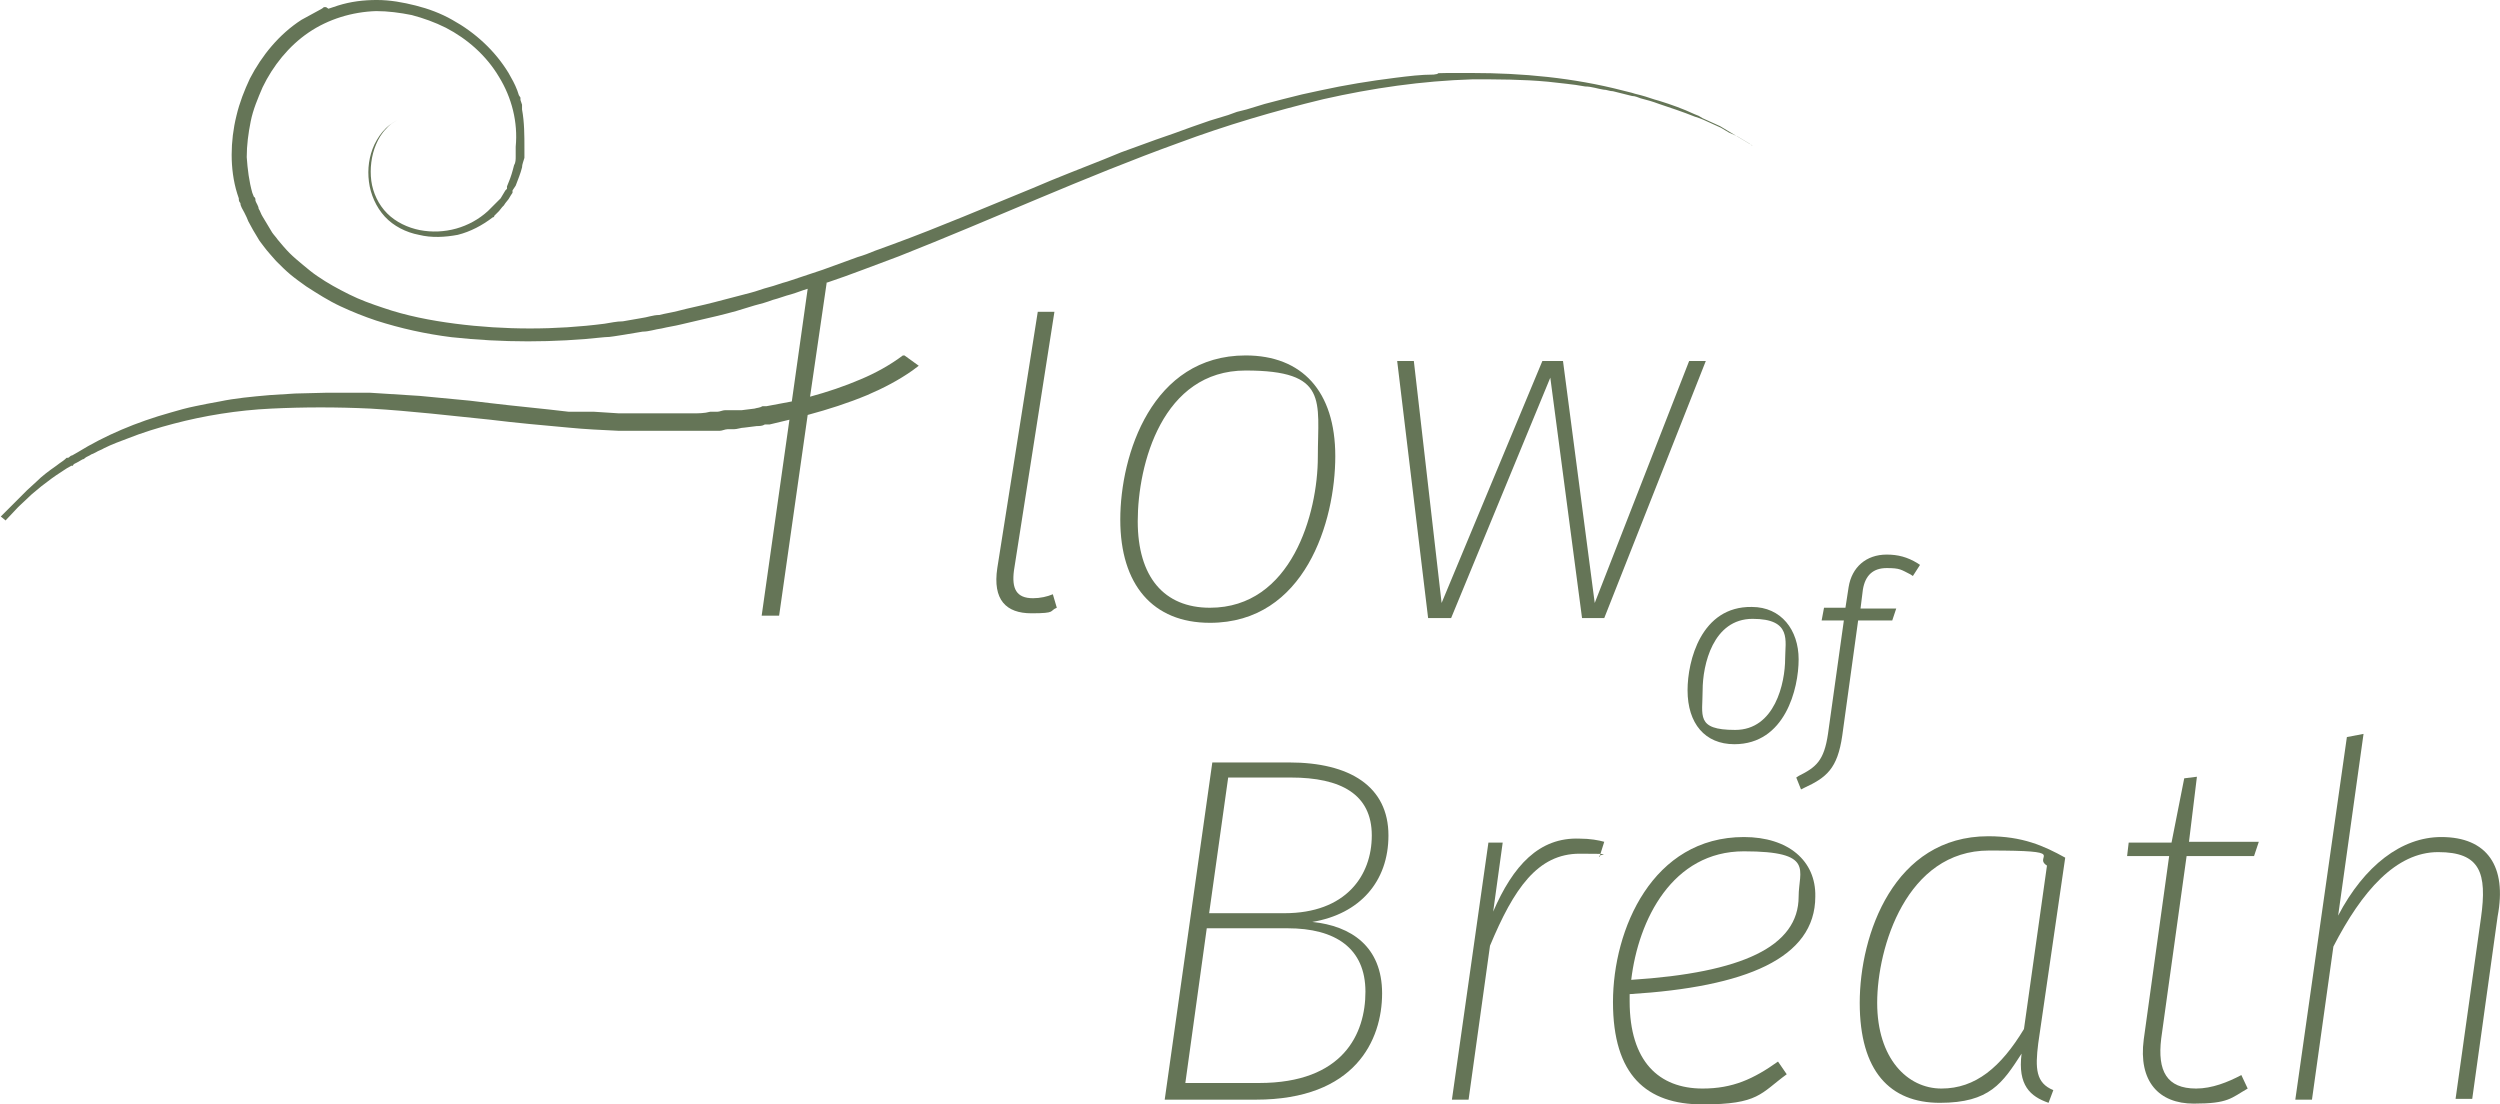
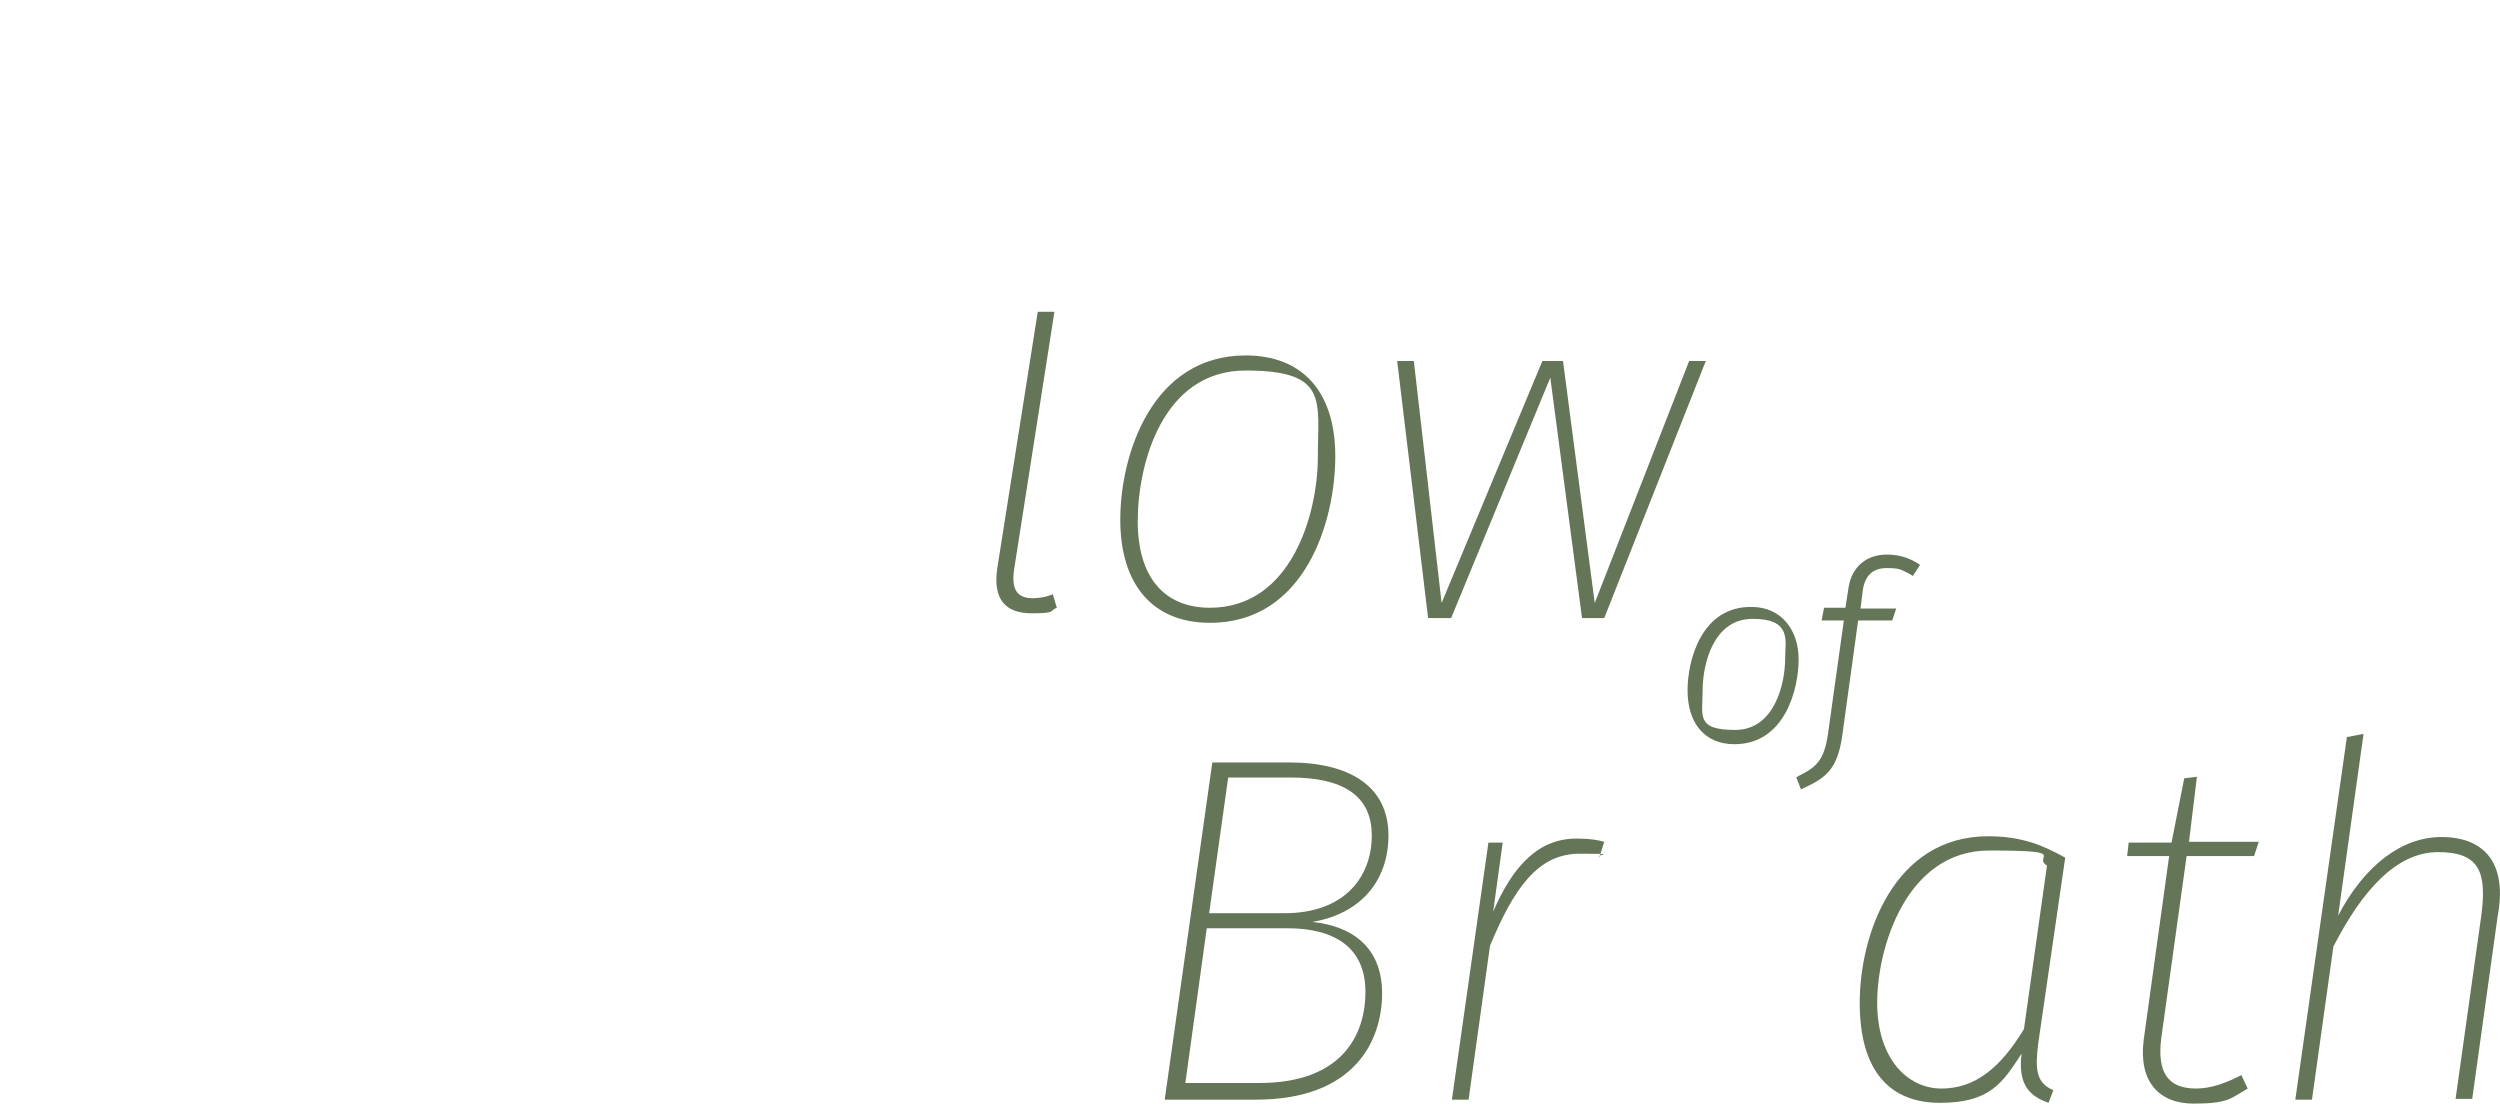
<svg xmlns="http://www.w3.org/2000/svg" id="Laag_1" viewBox="0 0 315.1 139.2">
  <defs>
    <style>      .st0 {        fill: #657557;      }    </style>
  </defs>
  <path class="st0" d="M168.3,57.5c0-8.2-4.2-12.7-11.3-12.7-11.8,0-15.8,12.5-15.8,20.7s4.1,13,11.3,13c12,0,15.8-12.8,15.8-21ZM143.4,65.7c0-7.2,3.1-19,13.6-19s9.1,3.8,9.1,10.9-3.3,19-13.6,19c-5.8,0-9.1-3.9-9.1-10.9Z" />
  <polygon class="st0" points="199.4 77.9 202.2 77.9 215 45.5 212.9 45.5 201 76 197 45.5 194.4 45.5 181.7 76 178.2 45.5 176.1 45.5 180 77.9 182.9 77.9 195.4 47.6 199.4 77.9" />
  <path class="st0" d="M212.7,87c0,4.2,2.2,6.8,5.9,6.8,6.4,0,8.1-7,8.1-10.7s-2.2-6.6-5.9-6.6c-6.4-.1-8.1,6.8-8.1,10.5ZM225,83c0,3.1-1.3,9-6.3,9s-4.1-1.8-4.1-5,1.3-9,6.3-9,4.1,2.8,4.1,5Z" />
  <path class="st0" d="M239,76.7h-4.5l.3-2.4c.3-1.8,1.3-2.7,3-2.7s1.8.2,3,.8l.3.2.9-1.4-.3-.2c-1.3-.8-2.5-1.1-3.9-1.1-2.6,0-4.4,1.6-4.8,4.1l-.4,2.6h-2.7l-.3,1.6h2.8l-2,14.3c-.5,3.4-1.5,4.2-3.7,5.3l-.3.2.6,1.5.4-.2c2.8-1.3,4.2-2.4,4.8-6.6l2-14.5h4.3l.5-1.5Z" />
  <path class="st0" d="M175,105.3c0-6.2-4.9-9.2-12.5-9.2h-9.7l-6,42.5h11.5c12.5,0,15.9-7.5,15.9-13.4s-3.9-8.5-8.8-9c6-1,9.6-5.1,9.6-10.9ZM172.1,125c0,5.3-2.8,11.5-13.4,11.5h-9.3l2.7-19.5h10.2c6,0,9.8,2.5,9.8,8ZM161.9,115.1h-9.5l2.4-17.1h7.9c6.3,0,10.2,2.1,10.2,7.3,0,5.1-3.3,9.8-11,9.8Z" />
  <path class="st0" d="M188.2,114.9l1.2-8.7h-1.8l-4.6,32.4h2.1l2.7-19.4c3-7.2,6-11.6,11.3-11.6s1.9.1,2.5.4l.6-1.9c-.7-.2-1.8-.4-3.1-.4-5.1-.2-8.4,3.4-10.9,9.2Z" />
-   <path class="st0" d="M219.8,105.5c-11.5,0-16.5,11.6-16.5,20.8s4.2,12.9,11.3,12.9,7.3-1.4,10.6-3.8l-1.1-1.6c-3.1,2.2-5.7,3.4-9.5,3.4-5.5,0-9.2-3.4-9.2-11v-.9c14.6-.9,23.4-4.5,23.4-12.3.1-4.5-3.4-7.5-9-7.5ZM205.6,123.5c.9-7.6,5.2-16.2,14.2-16.2s6.9,2.4,6.9,5.7c0,6.3-7.1,9.6-21.1,10.5Z" />
  <path class="st0" d="M260.3,108.1c-2.7-1.5-5.4-2.7-9.7-2.7-11.9,0-16.2,12.4-16.2,21s3.8,12.6,10.1,12.6,7.9-2.5,10.3-6.2c-.5,4,1.1,5.4,3.4,6.2l.6-1.6c-2.2-.9-2.3-2.7-1.9-5.9l3.4-23.4ZM255.1,129.7c-2.9,4.8-6.1,7.5-10.4,7.5s-8.1-3.8-8.1-10.8,3.7-19.2,14.1-19.2,5.4.7,7.3,1.9l-2.9,20.6Z" />
  <path class="st0" d="M276.9,97.9l-1.6.2-1.6,8.1h-5.4l-.2,1.7h5.3l-3.2,23.1c-.7,5.3,1.9,8.1,6.3,8.1s4.7-.7,6.8-1.9l-.8-1.7c-1.7.9-3.7,1.7-5.7,1.7-3.7,0-4.9-2.2-4.4-6.3l3.2-23h8.5l.6-1.8h-8.8l1-8.2Z" />
  <path class="st0" d="M307.7,105.5c-5,0-9.7,3.6-13,9.9l3.2-22.9-2.1.4-6.5,45.7h2.1l2.7-19.3c3.6-7,7.9-11.9,13.2-11.9s6.2,2.6,5.4,8.3l-3.2,22.8h2.1l3.2-23c1.2-6.3-1.3-10-7.1-10Z" />
  <path class="st0" d="M130.2,75.4c-2.1,0-2.7-1.2-2.4-3.5l5.1-32.6h-2.1l-5.1,32.3c-.6,4,1.1,5.7,4.3,5.7s2.2-.3,3.2-.7l-.5-1.7c-.7.3-1.6.5-2.5.5Z" />
-   <path class="st0" d="M220.8,18.3l-.5-.3-.5-.3-1-.6-1-.6-.5-.3-.5-.3-1.1-.5-1.1-.5-.5-.3-.5-.2c-1.5-.7-2.9-1.2-4.5-1.7-.8-.2-1.5-.5-2.3-.7s-.8-.2-1.1-.3l-1.2-.3c-6.2-1.6-12.6-2.2-19-2.2s-3.2,0-4.8.2c-1.6,0-3.2.2-4.8.4-3.2.4-6.3.9-9.5,1.6l-2.3.5-1.2.3-1.2.3-2.3.6-2.3.7-1.2.3-1.1.4-2.3.7-2.3.8-1.1.4-1.1.4-2.3.8-2.2.8-1.1.4-1.1.4-2.2.9c-3,1.2-5.9,2.3-8.9,3.6-5.9,2.4-11.7,4.9-17.7,7.1l-2.2.8c-.7.3-1.5.6-2.2.8l-2.2.8-2.2.8-4.5,1.5c-.8.2-1.5.5-2.3.7s-1.5.5-2.3.7l-2.3.6c-.8.2-1.5.4-2.3.6-1.5.4-3.1.7-4.6,1.1-.8.2-1.5.3-2.3.5-.8,0-1.5.3-2.3.4l-2.3.4c-.8,0-1.6.2-2.3.3-6.2.8-12.6.8-18.8,0-3.1-.4-6.2-1-9.1-2-1.5-.5-2.9-1-4.3-1.7-1.4-.7-2.7-1.4-4-2.3-.6-.4-1.2-.9-1.8-1.4s-1.2-1-1.7-1.5-1-1.1-1.5-1.7c-.2-.3-.5-.6-.7-.9l-.3-.5-.3-.5c-.2-.3-.4-.7-.6-1-.2-.3-.3-.7-.5-1,0-.3-.3-.7-.4-1,0-.2,0-.4-.2-.5l-.2-.5c-.4-1.4-.6-3-.7-4.5,0-1.5.2-3,.5-4.5s.9-2.9,1.5-4.3c1.3-2.7,3.3-5.2,5.8-6.9,2.5-1.7,5.5-2.6,8.5-2.7,1.5,0,3,.2,4.5.5,1.5.4,2.9.9,4.3,1.6,2.7,1.4,5.1,3.5,6.7,6.2,1.6,2.6,2.4,5.7,2.1,8.8,0,.2,0,.4,0,.6,0,.2,0,.4,0,.6,0,.4,0,.8-.2,1.1-.2.8-.4,1.5-.7,2.2l-.2.5v.3c0,0-.2.2-.2.2l-.3.5-.3.5-.2.2-.2.2-.4.4-.4.4-.2.2q0,0-.2.2c-2.3,2.1-5.5,3-8.6,2.4-1.5-.3-3-1-4.1-2.1s-1.8-2.6-2-4.1,0-3.2.6-4.6c.3-.7.7-1.4,1.3-2,.5-.6,1.2-1,1.9-1.3-.7.3-1.4.7-2,1.3s-1,1.2-1.4,2c-.7,1.5-.9,3.1-.7,4.7.2,1.6.9,3.2,2,4.4s2.7,2,4.3,2.3c1.6.4,3.3.3,4.9,0,1.6-.4,3.1-1.2,4.4-2.2,0,0,.2,0,.2-.2l.2-.2.4-.4.4-.5.2-.2.2-.3.4-.5.3-.5.2-.3v-.3c0,0,.4-.6.4-.6.3-.8.6-1.5.8-2.3,0-.4.2-.8.3-1.2,0-.2,0-.4,0-.6s0-.4,0-.6c0-1.6,0-3.3-.3-4.9,0-.2,0-.4,0-.6l-.2-.6v-.3c0,0-.2-.3-.2-.3l-.2-.6c-.3-.8-.7-1.5-1.1-2.2-1.7-2.8-4.2-5.1-7.1-6.7-1.4-.8-3-1.4-4.6-1.8s-3.2-.7-4.9-.7-3.3.2-4.9.7l-.6.2-.6.2-.3-.2h-.3c0,.1-.6.4-.6.4-.7.4-1.5.8-2.2,1.2-2.8,1.8-5,4.5-6.5,7.4-.7,1.5-1.3,3-1.7,4.7-.4,1.6-.6,3.3-.6,4.9s.2,3.3.7,4.9l.2.6c0,.2,0,.4.2.6,0,.4.3.8.5,1.2s.4.8.5,1.1c.2.4.4.7.6,1.1l.3.5.3.5c.2.4.5.7.7,1,.5.7,1.1,1.3,1.6,1.9.6.6,1.2,1.2,1.8,1.7s1.3,1,2,1.5c1.4.9,2.8,1.8,4.3,2.5s3,1.3,4.5,1.8c3.1,1,6.3,1.7,9.5,2.1,6.4.7,12.9.7,19.3,0,.8,0,1.6-.2,2.4-.3l2.4-.4c.8,0,1.6-.3,2.4-.4.8-.2,1.6-.3,2.4-.5,1.6-.4,3.1-.7,4.7-1.1.8-.2,1.6-.4,2.3-.6l2.3-.7c.8-.2,1.5-.4,2.3-.7.8-.2,1.5-.5,2.3-.7.7-.2,1.4-.5,2.1-.7l-2,14.2c-1,.2-2.1.4-3.2.6h-.5c-.3.2-.7.2-1,.3l-1.6.2c-.4,0-.9,0-1.3,0h-.8c-.3,0-.7.2-1,.2h-.9c-.7.2-1.5.2-2.2.2h-7.2c-.7,0-1.4,0-2.1,0l-3.1-.2c-.5,0-1,0-1.6,0h-1.6c-3.3-.4-6.7-.7-10-1.1l-2.5-.3c-2.1-.2-4.2-.4-6.3-.6l-6.3-.4h-5.4s-4,.1-4,.1l-3.2.2c-2.3.2-4.4.4-6.3.8-1.1.2-2.2.4-3.1.6-1,.2-2.1.5-3.1.8-4.3,1.2-8.3,2.9-11.7,5l-.7.4c-.2,0-.3.2-.5.3h-.2c-.3.3-.6.5-.9.7l-.4.3c-1,.7-1.8,1.3-2.5,2l-1.2,1.1-1.7,1.7-1.6,1.6.6.5,1.6-1.7,1.7-1.6,1.2-1c.9-.7,1.7-1.3,2.5-1.8l.3-.2c.3-.2.6-.4,1-.6h.2c0-.2.3-.3.5-.4l.7-.4c.2,0,.3-.2.5-.3l.4-.2c0,0,.3-.2.4-.2l.4-.2c.3-.2.7-.3,1-.5,1-.5,2.1-.9,2.9-1.2,2-.8,4-1.4,5.9-1.9,3.8-1,8-1.7,12.3-1.9,4.1-.2,8.3-.2,12.5,0,5.1.3,10.2.9,15.1,1.4,3.2.4,6.6.7,9.9,1,2,.2,4.2.3,6.3.4.7,0,1.4,0,2.2,0h7.3c.8,0,1.5,0,2.3,0h.9c.3,0,.7-.2,1-.2h.8c.4,0,.9-.2,1.3-.2l1.6-.2c.3,0,.7,0,1-.2h.6c.8-.2,1.7-.4,2.5-.6l-3.5,24.7h2.2l3.6-25.3c2.6-.7,5.1-1.5,7.5-2.5,2.1-.9,4-1.9,5.7-3.1l.8-.6-1.8-1.3h-.2c-1.6,1.2-3.4,2.2-5.3,3-2.1.9-4.2,1.6-6.4,2.2l2.1-14.4h.1c3-1,6-2.2,9-3.3,11.9-4.7,23.4-10,35.3-14.3,5.9-2.2,12-4,18.2-5.5,6.2-1.4,12.4-2.3,18.8-2.5,3.2,0,6.3,0,9.5.3,1.6.2,3.1.3,4.7.6.8,0,1.6.3,2.3.4.4,0,.8.2,1.2.2l1.2.3,1.2.3c.4,0,.8.2,1.1.3.8.2,1.5.4,2.3.7,1.5.5,3,1,4.5,1.6l.6.2.5.2,1.1.5,1.1.5.5.3.5.3,1.1.5,1,.6.5.3.4.3,1,.7-1-.7Z" />
</svg>